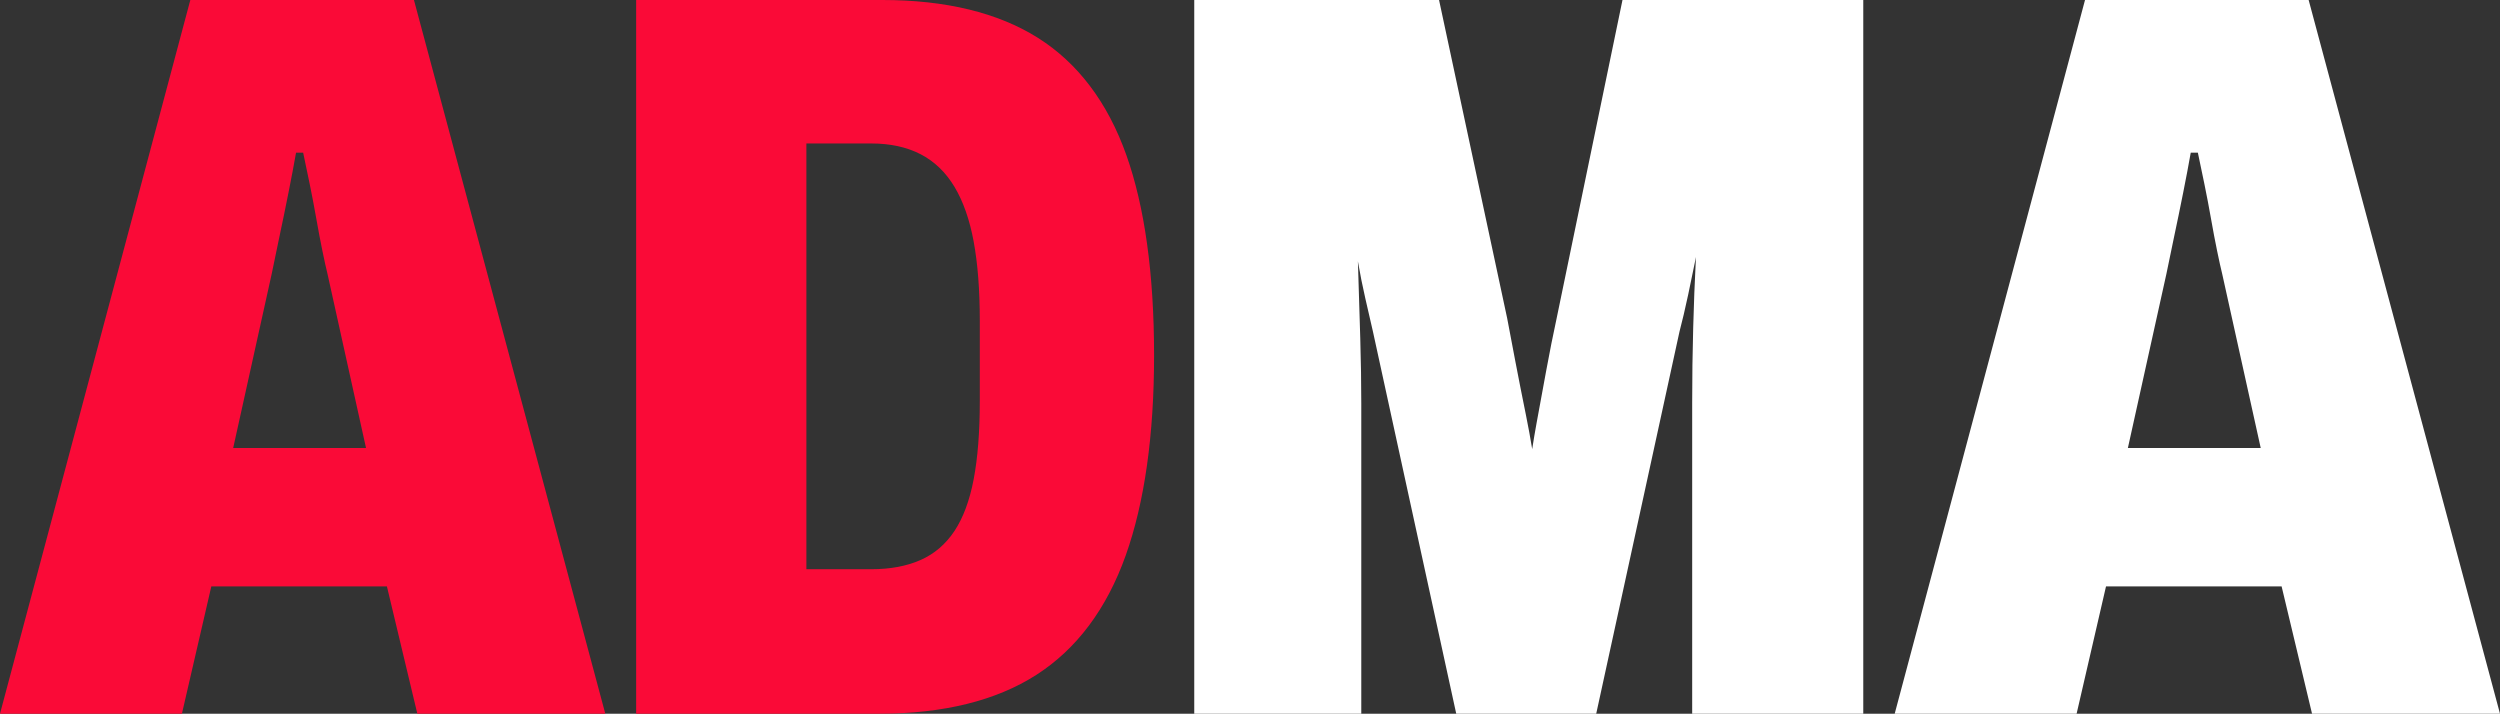
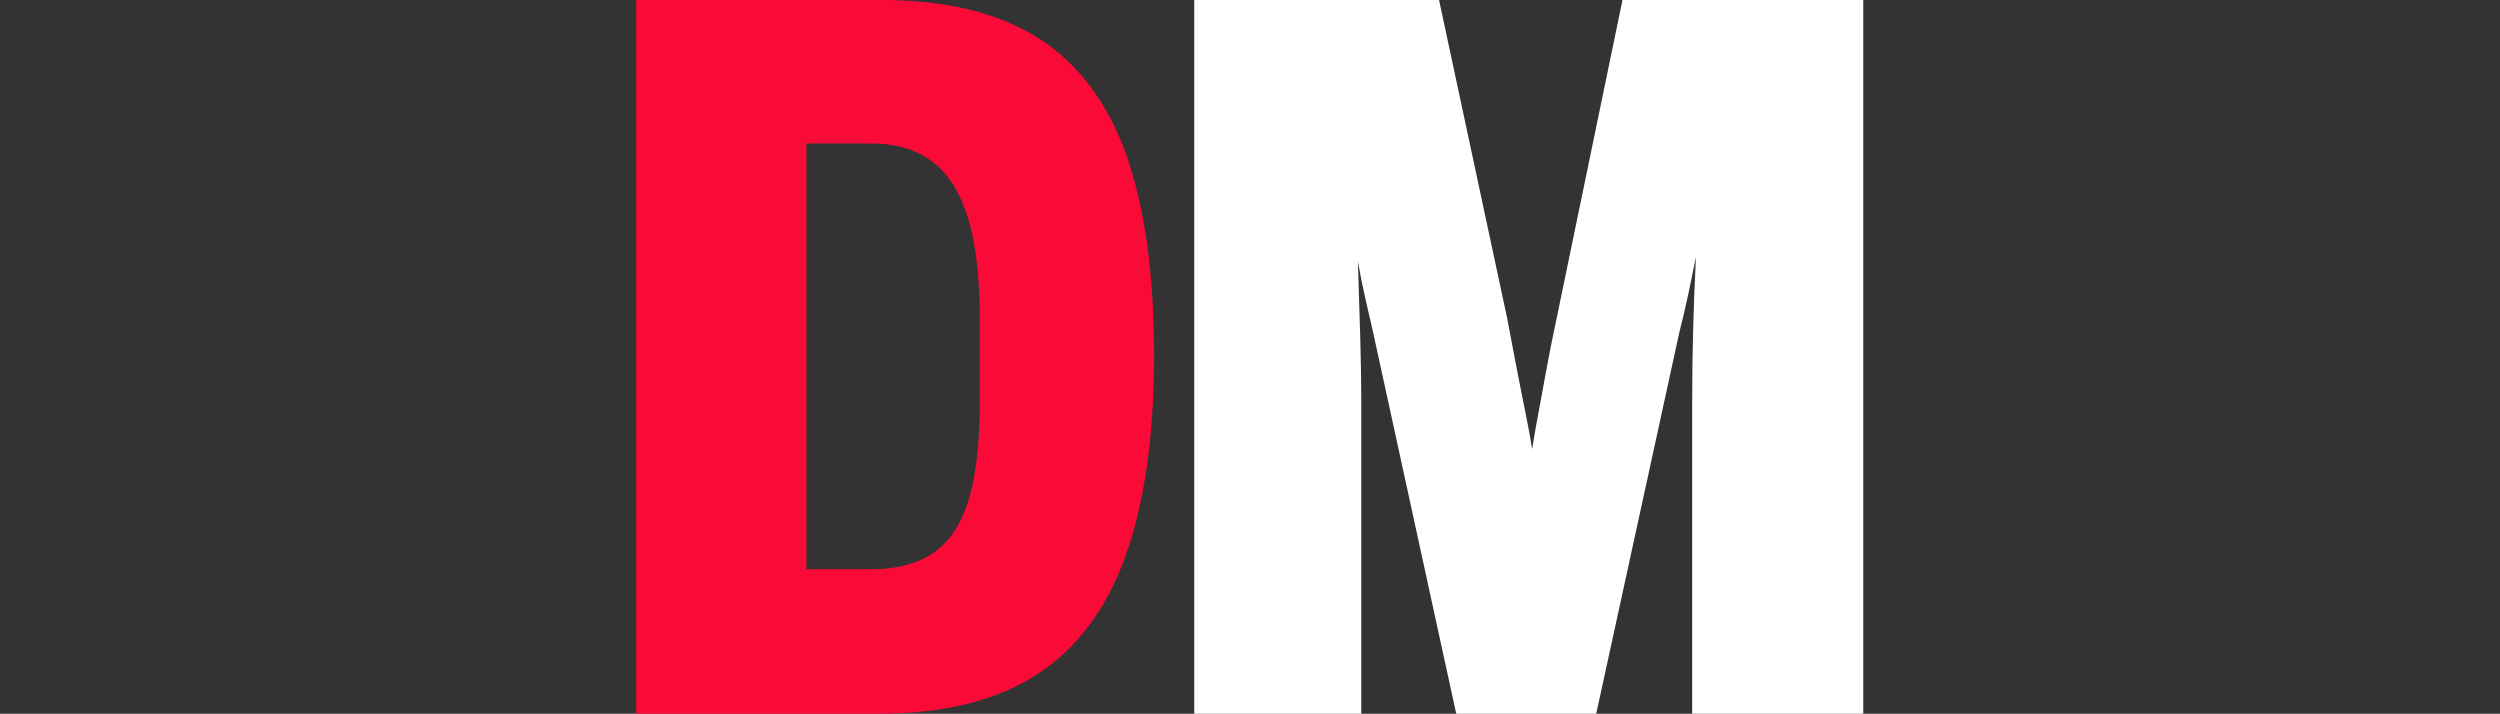
<svg xmlns="http://www.w3.org/2000/svg" width="620" height="177" viewBox="0 0 620 177" fill="none">
  <rect x="0" y="0" width="620" height="177" fill="#333333" stroke="none" />
  <g clip-path="url(#clip0_35_1170)">
    <path d="M402.377 0L385.999 79.164C385.164 83.01 384.314 87.277 383.474 91.846C382.632 96.395 381.837 100.733 381.083 104.859C380.648 107.237 380.282 109.417 379.984 111.382C379.557 108.751 379.037 105.923 378.433 102.931C377.51 98.388 376.622 93.891 375.795 89.561C374.955 85.188 374.287 81.655 373.776 78.916L356.884 0H296.174V177H337.598V99.993C337.598 95.053 337.513 89.639 337.346 83.901C337.177 78.26 337.008 72.785 336.843 67.478C336.814 66.558 336.784 65.66 336.755 64.787C337.296 67.93 337.914 71.019 338.595 73.986L340.477 82.176L361.145 177H395.861L416.512 82.251C417.198 79.655 417.924 76.568 418.669 73.075C419.332 69.966 419.982 66.828 420.604 63.73C420.585 64.117 420.564 64.513 420.543 64.917C420.286 69.827 420.074 75.323 419.913 81.253C419.745 87.249 419.661 93.554 419.661 99.993V177H462.091V0H402.377Z" fill="white" />
-     <path d="M572.544 0H517.084L470.465 174.82L469.885 177H514.999L522.292 145.425H565.839L573.385 177H620L572.544 0ZM560.659 111.108H527.713L537.27 67.913C537.773 65.387 538.402 62.355 539.156 58.819C539.91 55.283 540.665 51.62 541.419 47.831C542.174 44.042 542.803 40.719 543.306 37.854H545.066C545.569 40.214 546.112 42.823 546.7 45.684C547.286 48.55 547.833 51.411 548.336 54.272C548.839 57.138 549.342 59.79 549.845 62.229C550.348 64.673 550.764 66.567 551.102 67.913L560.659 111.108Z" fill="white" />
-     <path d="M102.659 0H47.199L0.581 174.82L0 177H45.114L52.407 145.425H95.954L103.499 177H150.115L102.659 0ZM90.775 111.108H57.828L67.384 67.913C67.888 65.387 68.516 62.355 69.272 58.819C70.026 55.283 70.78 51.62 71.534 47.831C72.289 44.042 72.917 40.719 73.421 37.854H75.181C75.684 40.214 76.226 42.823 76.816 45.684C77.401 48.55 77.947 51.411 78.451 54.272C78.954 57.138 79.457 59.79 79.96 62.229C80.463 64.673 80.879 66.567 81.217 67.913L90.775 111.108Z" fill="#FA0A37" />
    <path d="M279.319 38.407C274.68 25.378 267.291 15.604 257.358 9.357C247.483 3.148 234.525 0 218.845 0H157.766V177H218.09C233.946 177 247.035 173.764 256.994 167.382C267.002 160.97 274.471 150.986 279.193 137.708C283.85 124.612 286.211 107.929 286.211 88.121C286.211 67.981 283.892 51.254 279.319 38.407ZM242.989 99.488C242.989 107.066 242.486 113.507 241.48 118.812C240.473 124.117 238.878 128.411 236.701 131.695C234.52 134.978 231.711 137.378 228.276 138.894C224.837 140.41 220.77 141.167 216.078 141.167H199.982V35.58H216.078C220.77 35.58 224.837 36.464 228.276 38.232C231.711 40.001 234.52 42.697 236.701 46.316C238.878 49.939 240.473 54.486 241.48 59.956C242.486 65.43 242.989 71.955 242.989 79.533V99.488Z" fill="#FA0A37" />
  </g>
  <defs>
    <clipPath id="clip0_35_1170">
      <rect width="620" height="177" fill="white" />
    </clipPath>
  </defs>
</svg>